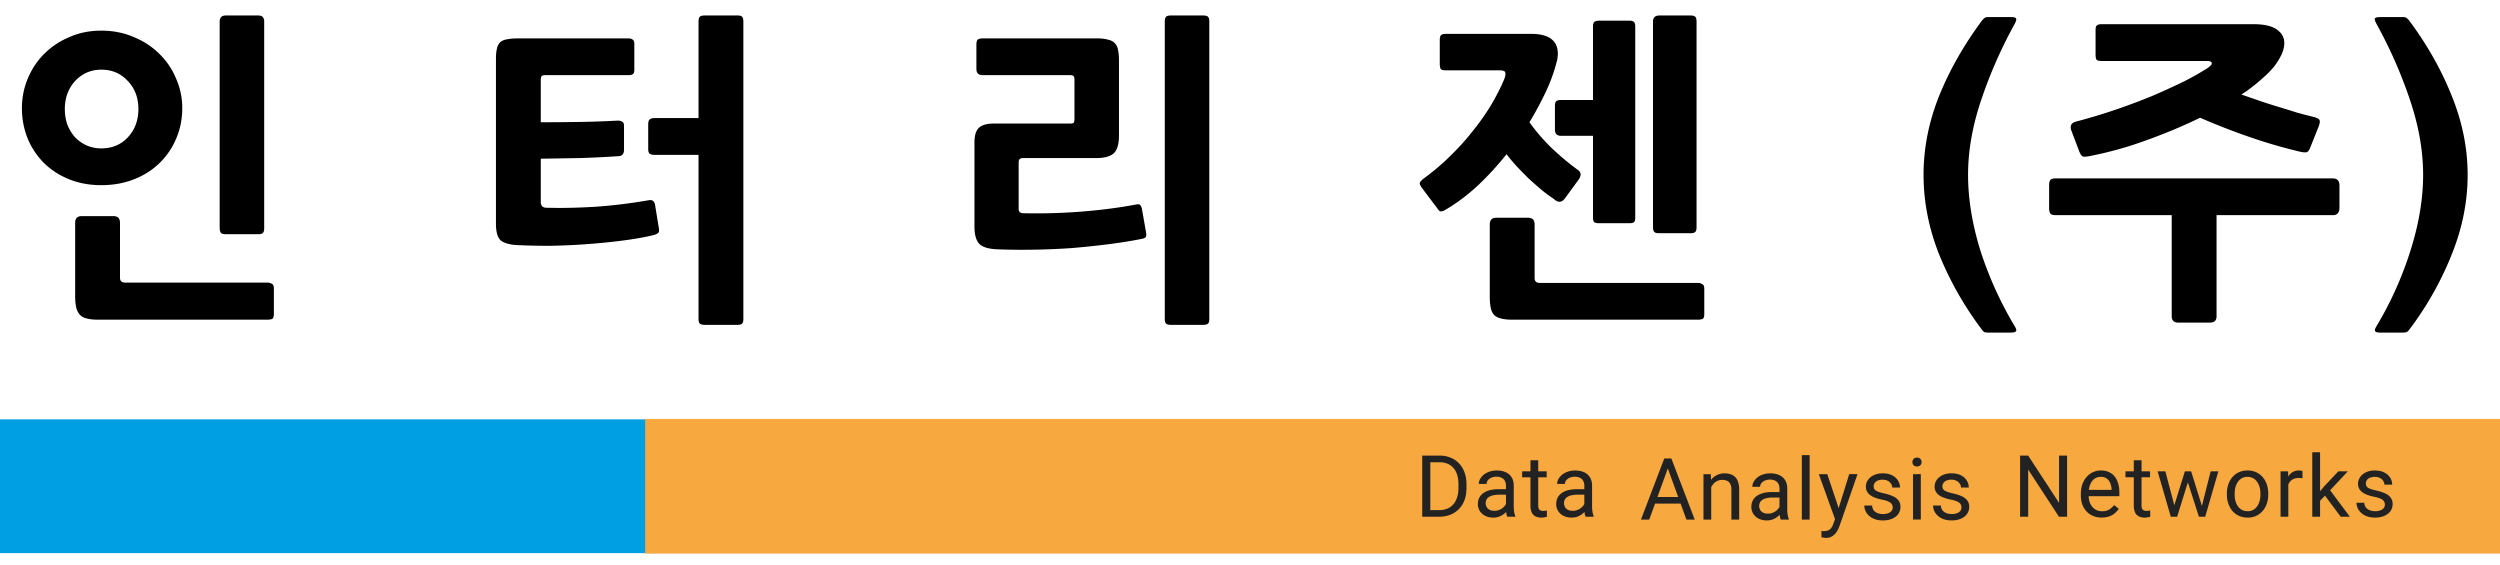
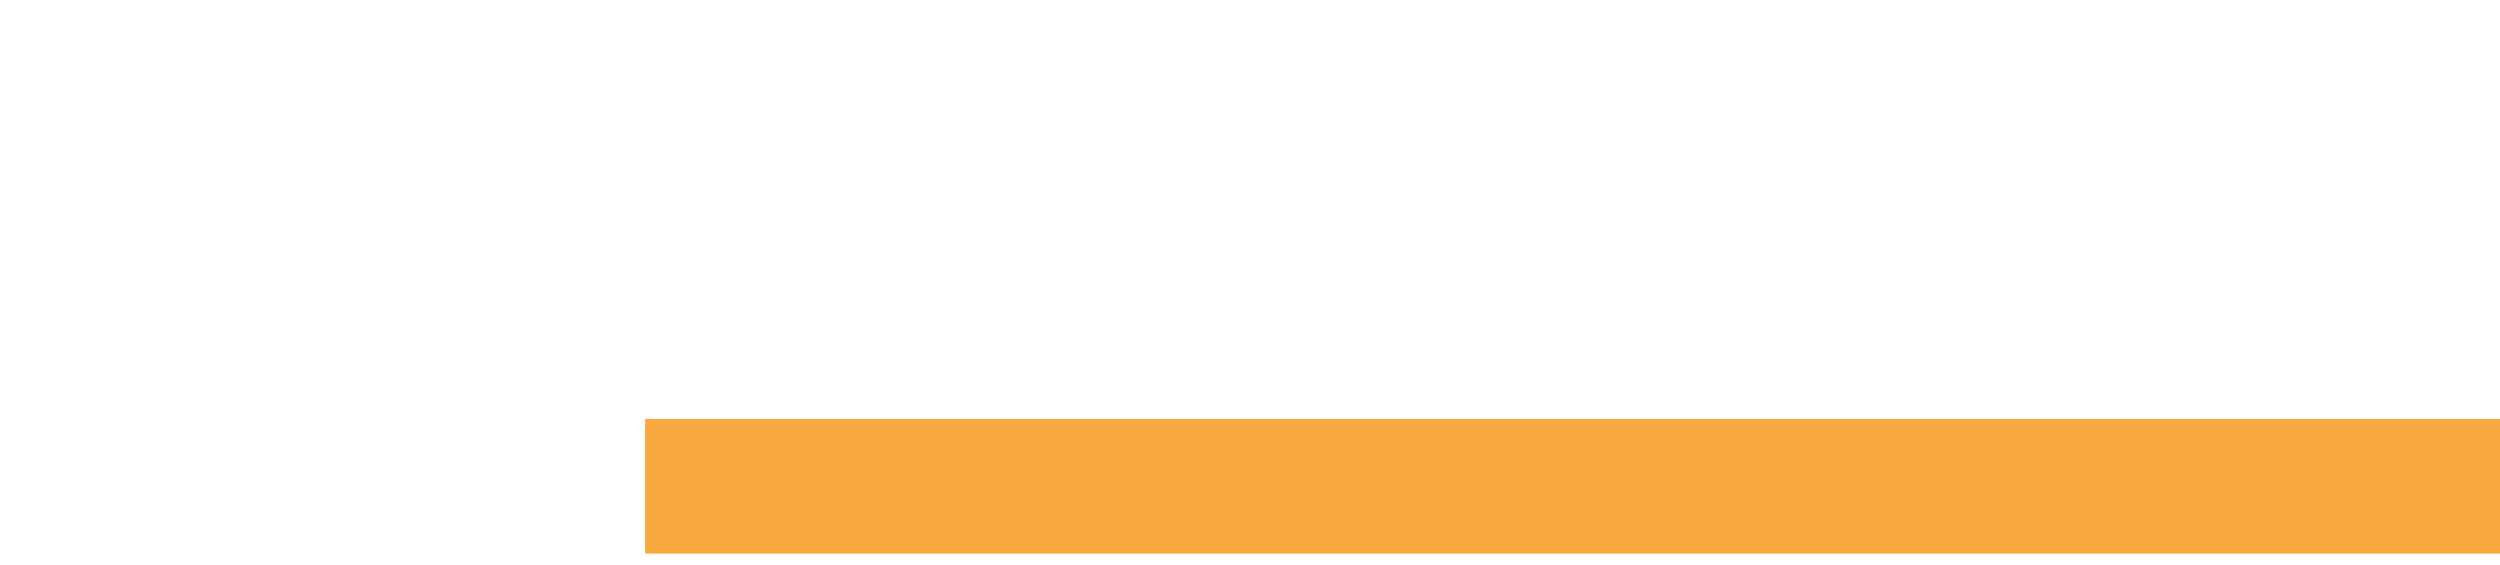
<svg xmlns="http://www.w3.org/2000/svg" width="155" height="35" fill="none">
-   <path fill="#000" d="M16.02 14.52H14q-.22 0-.3-.08-.08-.1-.08-.32V1.34q0-.38.38-.38h2.02q.36 0 .36.38v12.8q0 .22-.08.3-.06.08-.28.08m-9.74-3.04q-1.08 0-1.98-.36t-1.56-1q-.66-.66-1.02-1.52a5 5 0 0 1-.36-1.9q0-.96.36-1.82.36-.88 1.02-1.54T4.3 2.3q.9-.4 1.98-.4 1.1 0 2.02.4.92.38 1.58 1.04.68.66 1.04 1.54.38.86.38 1.82 0 1.02-.38 1.9a4.55 4.55 0 0 1-1.04 1.52q-.66.64-1.58 1t-2.02.36m10.3 8.34H6.08q-.44 0-.72-.08a.78.78 0 0 1-.42-.24 1 1 0 0 1-.22-.46q-.06-.28-.06-.7v-4.52q0-.42.4-.42h1.98q.4 0 .4.42v3.4q0 .3.32.3h8.82q.16 0 .28.08.12.06.12.28v1.58q0 .28-.12.32a.9.9 0 0 1-.28.04M6.28 4.32q-.48 0-.9.18-.4.18-.72.52-.3.32-.48.78a2.8 2.8 0 0 0-.16.96q0 .52.16.98.18.44.48.78.32.32.72.5.42.18.9.18 1 0 1.64-.68.66-.7.66-1.76t-.66-1.74q-.64-.7-1.64-.7m32.089 5.36q-1.161.08-2.4.12l-2.44.04v2.68q0 .36.36.36 1.34.04 3.02-.06 1.68-.12 3.28-.4.219-.04.3.04.08.06.12.22l.24 1.46q.04.22-.04.3-.081.08-.3.14-.84.2-1.94.34-1.08.14-2.22.22a43 43 0 0 1-2.24.1q-1.08 0-1.94-.04-.72-.02-1.08-.26-.34-.24-.34-1.08V3.66q0-.4.06-.64a.8.8 0 0 1 .2-.4.8.8 0 0 1 .42-.18q.28-.06.7-.06h6.8q.219 0 .3.08.1.06.1.28v1.58q0 .22-.1.28-.081.06-.3.06h-5.12q-.201 0-.24.08a.45.45 0 0 0-.04.2v2.64q1.24 0 2.44-.02 1.22-.02 2.28-.08.44-.02.44.3v1.5q0 .38-.32.4m7.36 10.46h-2.04q-.22 0-.3-.08-.08-.06-.08-.3V9.6h-2.72a.6.6 0 0 1-.3-.06q-.1-.08-.1-.3V7.7q0-.22.1-.3.099-.08.3-.08h2.72V1.34q0-.22.08-.3t.3-.08h2.04q.22 0 .28.08.08.08.08.3v18.42q0 .24-.08.3-.06.08-.28.08m28.868 0h-2q-.219 0-.3-.08-.08-.06-.08-.3V1.34q0-.22.08-.3t.3-.08h2q.22 0 .3.08t.08.3v18.42q0 .24-.08.3-.08.08-.3.08m-3.86-5.32q-.9.18-2 .32t-2.28.24q-1.16.08-2.34.1-1.16.02-2.2-.02-.88-.02-1.2-.34-.3-.32-.3-1.08V8.82q0-.64.28-.9t.92-.26h4.72q.18 0 .22-.04.06-.06.06-.24V4.94q0-.18-.06-.22-.04-.06-.22-.06h-5.4q-.4 0-.4-.38V2.76q0-.22.08-.3.1-.08.32-.08h7.06q.44 0 .7.08.28.06.42.22a.73.73 0 0 1 .2.42q.06.26.06.66v4.62q0 .84-.34 1.14-.34.28-1.06.28h-4.56q-.26 0-.26.26v2.9q0 .26.3.26 1.78.04 3.58-.1t3.4-.44q.22-.04.26.04.06.06.1.22l.26 1.48q.04.22-.04.3-.06.06-.28.1M96.506 3.86a10 10 0 0 1-.66 1.82q-.441.94-1.02 1.9.6.84 1.38 1.6.78.74 1.6 1.34.34.22.08.6l-.86 1.18q-.3.4-.68.04a9 9 0 0 1-.76-.56q-.4-.34-.82-.72-.4-.4-.76-.78-.36-.4-.6-.72a18 18 0 0 1-1.8 1.96 11.7 11.7 0 0 1-1.94 1.46q-.26.16-.38.12-.06-.02-.14-.14l-.06-.08-.92-1.22q-.16-.22-.14-.32.04-.12.28-.3a14 14 0 0 0 1.64-1.4 15 15 0 0 0 1.4-1.56q.64-.8 1.12-1.6.48-.82.8-1.58.099-.26.06-.4-.021-.14-.36-.14h-3.34q-.28 0-.32-.12a1 1 0 0 1-.04-.3V2.5q0-.22.06-.3.08-.1.32-.1h5.28q1.66 0 1.66 1.24 0 .06-.02.24a1.1 1.1 0 0 1-.06.28m8.76 15.96h-11.52q-.42 0-.7-.08a.85.85 0 0 1-.42-.22.96.96 0 0 1-.2-.44q-.06-.28-.06-.7v-4.46q0-.42.4-.42h1.98q.4 0 .4.42v3.32q0 .3.32.3h9.8q.16 0 .28.08.12.06.12.28v1.56q0 .28-.12.32a.9.9 0 0 1-.28.04m-8.48-11.4q-.38 0-.38-.38V6.58q0-.26.1-.32t.28-.06h1.98V1.66q0-.22.08-.3.1-.08.32-.08h1.84q.219 0 .3.08t.08.3v11.82q0 .22-.08.3-.081.06-.3.06h-1.84q-.22 0-.32-.06-.08-.08-.08-.3V8.42zm8.02 6.04h-1.94q-.22 0-.3-.08t-.08-.3V1.34q0-.38.4-.38h1.92q.219 0 .3.08t.08.3v12.74q0 .22-.08.3-.081.08-.3.08M123.3 20.62a1.3 1.3 0 0 1-.24-.02q-.08-.02-.18-.16a20.6 20.6 0 0 1-2.66-4.68q-.96-2.44-.96-4.92 0-2.46.96-4.88.98-2.42 2.66-4.68a1 1 0 0 1 .16-.16q.06-.06.22-.06h1.42q.3 0 .32.1.04.08-.1.34a28.7 28.7 0 0 0-2.1 4.8q-.78 2.36-.78 4.54t.74 4.62a22.7 22.7 0 0 0 2.16 4.78q.12.2.08.28-.04.1-.32.1zm16.106-15.06q-.1.08-.22.16-.1.06-.22.14l1.1.38q.58.2 1.18.38t1.16.36q.579.16 1.08.28.28.08.32.18.06.1-.04.38l-.52 1.3q-.1.28-.24.32-.12.02-.34-.02a32 32 0 0 1-3.06-.88 42 42 0 0 1-3.2-1.24q-1.56.76-3.34 1.4a23 23 0 0 1-3.52.98q-.3.06-.42.02-.1-.06-.2-.28l-.5-1.32q-.16-.44.28-.56a35 35 0 0 0 2.52-.76q1.22-.42 2.28-.86a48 48 0 0 0 1.92-.88 16 16 0 0 0 1.44-.82q.3-.2.26-.32-.021-.12-.3-.12h-6.52q-.22 0-.3-.06-.08-.08-.08-.32V1.86q0-.22.08-.28.08-.08.3-.08h9.42q.96 0 1.42.32.48.32.48.84 0 .36-.18.74a4 4 0 0 1-.48.76q-.3.36-.72.72-.4.36-.84.68m5.22 7.78h-7.2v6.26q0 .4-.4.4h-1.98q-.4 0-.4-.4v-6.26h-7.2q-.26 0-.34-.12a.8.8 0 0 1-.06-.34V11.5q0-.22.06-.32.08-.12.34-.12h17.18q.42 0 .42.44v1.38q0 .46-.42.46m2.948 7.28q-.28 0-.32-.1-.04-.08.08-.28a22 22 0 0 0 2.14-4.78q.76-2.44.76-4.62t-.78-4.54a28.7 28.7 0 0 0-2.1-4.8q-.14-.26-.12-.34.04-.1.34-.1h1.42q.16 0 .22.06.06.04.16.16 1.68 2.26 2.64 4.68.98 2.42.98 4.88 0 2.48-.98 4.92a20 20 0 0 1-2.64 4.68q-.1.14-.2.16a1 1 0 0 1-.22.02z" />
-   <path fill="#009FE3" d="M0 26h40.588v8.294H0z" />
  <path fill="#F7A940" d="M40 25.972h115v8.351H40z" />
-   <path fill="#222" d="M89.204 32.038h-.792l.006-.409h.786q.406 0 .676-.17t.406-.478q.138-.31.138-.724v-.231q0-.326-.078-.578a1.2 1.2 0 0 0-.229-.43 1 1 0 0 0-.37-.267 1.3 1.3 0 0 0-.497-.091h-.853v-.412h.853q.373 0 .68.125.306.122.528.357.224.232.344.562.12.327.12.74v.226q0 .41-.12.741-.12.328-.347.56a1.5 1.5 0 0 1-.54.356q-.316.123-.711.123m-.524-3.79v3.79h-.502v-3.79zm4.69 3.308v-1.45a.6.6 0 0 0-.067-.288.44.44 0 0 0-.198-.193.7.7 0 0 0-.328-.068.8.8 0 0 0-.32.063.56.56 0 0 0-.214.164.36.36 0 0 0-.075.218h-.482q0-.15.078-.299a.9.9 0 0 1 .224-.268q.15-.122.354-.192.209-.074.463-.073.308 0 .542.104.237.104.37.315.135.207.135.523v1.312q0 .14.023.299.027.159.076.273v.042h-.503a1 1 0 0 1-.057-.221 2 2 0 0 1-.02-.26m.084-1.226.005.339h-.487q-.206 0-.367.034a.8.8 0 0 0-.27.096.435.435 0 0 0-.224.39q0 .134.06.242.06.11.18.175a.65.65 0 0 0 .298.062.811.811 0 0 0 .658-.323.5.5 0 0 0 .11-.263l.206.232a.7.7 0 0 1-.1.242 1.16 1.16 0 0 1-.533.456 1 1 0 0 1-.41.078q-.288 0-.503-.112a.86.86 0 0 1-.333-.3.8.8 0 0 1-.118-.424q0-.225.089-.398a.8.8 0 0 1 .255-.289 1.2 1.2 0 0 1 .4-.177q.235-.06.524-.06zm2.44-1.108v.37h-1.522v-.37zm-1.006-.685h.481v2.803q0 .144.044.216.045.073.115.096a.5.5 0 0 0 .15.024q.06 0 .126-.01l.101-.021.003.393a1 1 0 0 1-.151.034 1 1 0 0 1-.221.018.75.75 0 0 1-.326-.07.52.52 0 0 1-.237-.235 1 1 0 0 1-.085-.447zm3.339 3.02v-1.45a.6.6 0 0 0-.068-.29.44.44 0 0 0-.198-.192.7.7 0 0 0-.328-.068.8.8 0 0 0-.32.063.56.56 0 0 0-.213.164.36.36 0 0 0-.076.218h-.481q0-.15.078-.299a.9.9 0 0 1 .224-.268q.148-.122.354-.192.208-.074.463-.073.307 0 .541.104.237.104.37.315.135.207.135.523v1.312q0 .14.024.299.025.159.075.273v.042h-.502a1 1 0 0 1-.058-.221 2 2 0 0 1-.02-.26m.083-1.227.005.339h-.487q-.205 0-.367.034a.8.8 0 0 0-.27.096.436.436 0 0 0-.224.39q0 .134.06.242.06.11.18.175a.65.65 0 0 0 .299.062.812.812 0 0 0 .658-.323.5.5 0 0 0 .11-.263l.205.232a.7.7 0 0 1-.099.242 1.16 1.16 0 0 1-.533.456 1 1 0 0 1-.412.078q-.286 0-.502-.112a.86.86 0 0 1-.333-.3.8.8 0 0 1-.117-.424q0-.225.088-.398a.8.8 0 0 1 .255-.289q.167-.117.401-.177t.523-.06zM128.16 28.248v3.79h-.505l-1.908-2.923v2.923h-.502v-3.79h.502l1.915 2.93v-2.93zm2.145 3.842q-.294 0-.533-.1a1.2 1.2 0 0 1-.409-.283 1.3 1.3 0 0 1-.26-.432 1.6 1.6 0 0 1-.091-.546v-.11q0-.344.101-.611.102-.271.276-.458.174-.188.396-.284.22-.096.458-.096.302 0 .52.104.222.104.362.291.14.186.208.437t.068.547v.216h-2.103v-.393h1.621v-.036a1.2 1.2 0 0 0-.078-.365.65.65 0 0 0-.208-.291.6.6 0 0 0-.39-.115.65.65 0 0 0-.539.273q-.099.135-.154.331-.054.195-.054.45v.11q0 .2.054.377a1 1 0 0 0 .164.307.8.8 0 0 0 .263.208q.156.076.354.076.255 0 .432-.104.178-.105.31-.279l.292.232q-.091.138-.232.263a1.1 1.1 0 0 1-.346.203 1.4 1.4 0 0 1-.482.078m2.997-2.868v.37h-1.523v-.37zm-1.007-.685h.481v2.803q0 .144.045.216.043.073.114.096a.5.5 0 0 0 .151.024 1 1 0 0 0 .125-.01l.101-.021.003.393a1 1 0 0 1-.151.034 1 1 0 0 1-.221.018.75.75 0 0 1-.325-.07.52.52 0 0 1-.237-.235 1 1 0 0 1-.086-.447zm2.445 3.001.723-2.316h.318l-.063.46-.736 2.356h-.31zm-.487-2.316.617 2.342.044.474h-.325l-.817-2.816zm2.22 2.324.588-2.324h.479l-.817 2.816h-.323zm-.622-2.324.708 2.277.081.539h-.307l-.758-2.36-.062-.456zm2.216 1.439v-.06q0-.304.089-.565.089-.263.255-.455.166-.195.403-.302.237-.11.531-.11.297 0 .534.11.239.107.406.302.168.192.257.455.089.26.089.565v.06q0 .304-.089.565a1.4 1.4 0 0 1-.257.455 1.18 1.18 0 0 1-.935.409q-.297 0-.533-.107a1.2 1.2 0 0 1-.406-.302 1.4 1.4 0 0 1-.255-.455 1.7 1.7 0 0 1-.089-.565m.482-.06v.06q0 .21.049.398.05.185.148.328.102.144.253.226.151.081.351.081a.7.7 0 0 0 .346-.08.7.7 0 0 0 .25-.227 1 1 0 0 0 .149-.328 1.5 1.5 0 0 0 .052-.398v-.06q0-.208-.052-.393a1 1 0 0 0-.151-.33.701.701 0 0 0-.599-.312.7.7 0 0 0-.349.082.75.75 0 0 0-.25.23 1.1 1.1 0 0 0-.148.33 1.5 1.5 0 0 0-.049.393m3.327-.937v2.374h-.481v-2.816h.468zm.88-.458-.003.448a1.22 1.22 0 0 0-.234-.02.8.8 0 0 0-.294.05.6.6 0 0 0-.216.147.7.7 0 0 0-.141.224 1 1 0 0 0-.065.28l-.135.079q0-.255.049-.48.052-.222.159-.395a.8.8 0 0 1 .271-.27.76.76 0 0 1 .609-.063m1.089-1.166v3.998h-.484V28.04zm1.72 1.182-1.228 1.314-.687.713-.039-.513.491-.588.875-.926zm-.44 2.816-1.004-1.343.249-.43 1.323 1.773zm2.737-.747a.4.4 0 0 0-.047-.193.4.4 0 0 0-.185-.164 1.5 1.5 0 0 0-.416-.13 3 3 0 0 1-.425-.117 1.3 1.3 0 0 1-.32-.164.7.7 0 0 1-.2-.226.63.63 0 0 1-.07-.305.7.7 0 0 1 .073-.315.8.8 0 0 1 .21-.263q.138-.114.331-.18a1.3 1.3 0 0 1 .429-.064q.34 0 .578.12.24.12.367.32a.8.8 0 0 1 .128.44h-.482a.4.4 0 0 0-.07-.227.5.5 0 0 0-.201-.185.64.64 0 0 0-.32-.073.7.7 0 0 0-.325.063.4.4 0 0 0-.18.153.39.39 0 0 0-.028.339q.029.06.099.111a.8.8 0 0 0 .198.094q.127.045.325.089.346.078.57.187a.84.84 0 0 1 .333.268.66.66 0 0 1 .109.385.74.74 0 0 1-.299.604q-.143.11-.344.172-.197.06-.445.06-.372 0-.629-.133a1 1 0 0 1-.391-.344.83.83 0 0 1-.133-.445h.484a.5.5 0 0 0 .115.315.6.6 0 0 0 .255.164q.151.048.299.047a.9.9 0 0 0 .331-.052.46.46 0 0 0 .206-.143q.07-.09.07-.208M103.507 28.762l-1.255 3.453h-.512l1.444-3.789h.331zm1.051 3.453-1.257-3.453-.008-.336h.331l1.45 3.79zm-.065-1.402v.41h-2.129v-.41zm1.603-.812v2.214h-.481V29.4h.455zm-.114.7-.201-.008q.003-.289.086-.534.084-.247.234-.43a1.05 1.05 0 0 1 .826-.382q.207 0 .374.058a.7.7 0 0 1 .284.177q.12.122.182.317.063.192.063.471v1.845h-.484v-1.85a.8.8 0 0 0-.066-.354.4.4 0 0 0-.19-.195.7.7 0 0 0-.307-.063.72.72 0 0 0-.58.284 1.06 1.06 0 0 0-.221.664m4.346 1.033v-1.45a.6.6 0 0 0-.068-.289.44.44 0 0 0-.197-.192.7.7 0 0 0-.328-.068.8.8 0 0 0-.32.063.55.55 0 0 0-.214.164.36.36 0 0 0-.075.218h-.482q0-.15.078-.3a.9.9 0 0 1 .224-.267q.148-.123.354-.193.208-.072.463-.073.307 0 .542.104.237.105.369.315.136.21.136.524V31.6a2 2 0 0 0 .023.3 1.2 1.2 0 0 0 .075.273v.041h-.502a1 1 0 0 1-.057-.22 2 2 0 0 1-.021-.261m.083-1.226.006.338h-.487q-.206 0-.367.034a.8.8 0 0 0-.271.097.45.45 0 0 0-.166.164.494.494 0 0 0 .002.468q.06.11.18.174a.65.65 0 0 0 .299.063.8.8 0 0 0 .391-.094.8.8 0 0 0 .268-.229.5.5 0 0 0 .109-.263l.206.232a.7.7 0 0 1-.099.242 1.17 1.17 0 0 1-.534.455 1 1 0 0 1-.411.078q-.286 0-.502-.111a.86.86 0 0 1-.334-.3.8.8 0 0 1-.117-.424q0-.226.089-.398a.77.77 0 0 1 .255-.289q.167-.117.401-.177t.523-.06zm1.786-2.29v3.997h-.484v-3.997zm1.67 3.706.784-2.525h.515l-1.129 3.251q-.04.104-.104.224a1 1 0 0 1-.162.232.8.8 0 0 1-.239.176.7.7 0 0 1-.331.07 1.364 1.364 0 0 1-.27-.042l-.003-.39.065.006a.7.7 0 0 0 .344-.04.4.4 0 0 0 .192-.142.8.8 0 0 0 .138-.273zm-.575-2.525.732 2.187.125.507-.347.177-1.035-2.87zm4.055 2.07a.4.4 0 0 0-.047-.193.4.4 0 0 0-.185-.164 1.5 1.5 0 0 0-.416-.13 3 3 0 0 1-.424-.117 1.3 1.3 0 0 1-.32-.164.7.7 0 0 1-.201-.227.63.63 0 0 1-.07-.304.7.7 0 0 1 .073-.315.8.8 0 0 1 .211-.263q.138-.114.33-.18.193-.065.43-.065.338 0 .577.12.24.12.367.32a.8.8 0 0 1 .128.44h-.482a.4.4 0 0 0-.07-.226.5.5 0 0 0-.2-.185.65.65 0 0 0-.32-.073.7.7 0 0 0-.326.062.4.4 0 0 0-.179.154.38.38 0 0 0-.029.338q.029.06.099.112a.8.8 0 0 0 .198.094q.127.045.325.088.346.078.57.188a.84.84 0 0 1 .333.268q.11.159.11.385a.74.74 0 0 1-.3.604q-.143.11-.343.172-.198.06-.445.06-.372 0-.63-.133a1 1 0 0 1-.391-.344.83.83 0 0 1-.132-.445h.484a.5.5 0 0 0 .114.315q.105.114.255.164.151.047.3.047a.9.9 0 0 0 .33-.052.47.47 0 0 0 .206-.143.33.33 0 0 0 .07-.209m1.744-2.07v2.816h-.484V29.4zm-.521-.747a.3.3 0 0 1 .071-.197q.072-.081.213-.081.138 0 .211.08a.28.28 0 0 1 .075.198.27.27 0 0 1-.075.193q-.073.078-.211.078-.141 0-.213-.078a.28.28 0 0 1-.071-.193m3.04 2.816a.4.4 0 0 0-.047-.192.4.4 0 0 0-.185-.164 1.5 1.5 0 0 0-.416-.13 3 3 0 0 1-.424-.117 1.3 1.3 0 0 1-.32-.164.7.7 0 0 1-.201-.227.63.63 0 0 1-.07-.304.7.7 0 0 1 .073-.315.8.8 0 0 1 .211-.263q.138-.114.33-.18.193-.065.43-.065.338 0 .577.12.24.12.367.32a.8.8 0 0 1 .128.44h-.482a.4.4 0 0 0-.07-.226.5.5 0 0 0-.2-.185.65.65 0 0 0-.32-.073.7.7 0 0 0-.326.062.4.4 0 0 0-.179.154.38.38 0 0 0-.029.338q.029.06.099.112a.8.8 0 0 0 .198.094q.127.045.325.088.346.078.57.188a.84.84 0 0 1 .333.268q.11.159.11.385a.748.748 0 0 1-.3.604q-.143.11-.343.172-.199.06-.445.06-.372 0-.63-.133a1 1 0 0 1-.391-.344.83.83 0 0 1-.132-.445h.484a.5.5 0 0 0 .114.315q.105.114.255.164.151.047.3.047a.9.9 0 0 0 .33-.052.47.47 0 0 0 .206-.143.33.33 0 0 0 .07-.209" />
</svg>